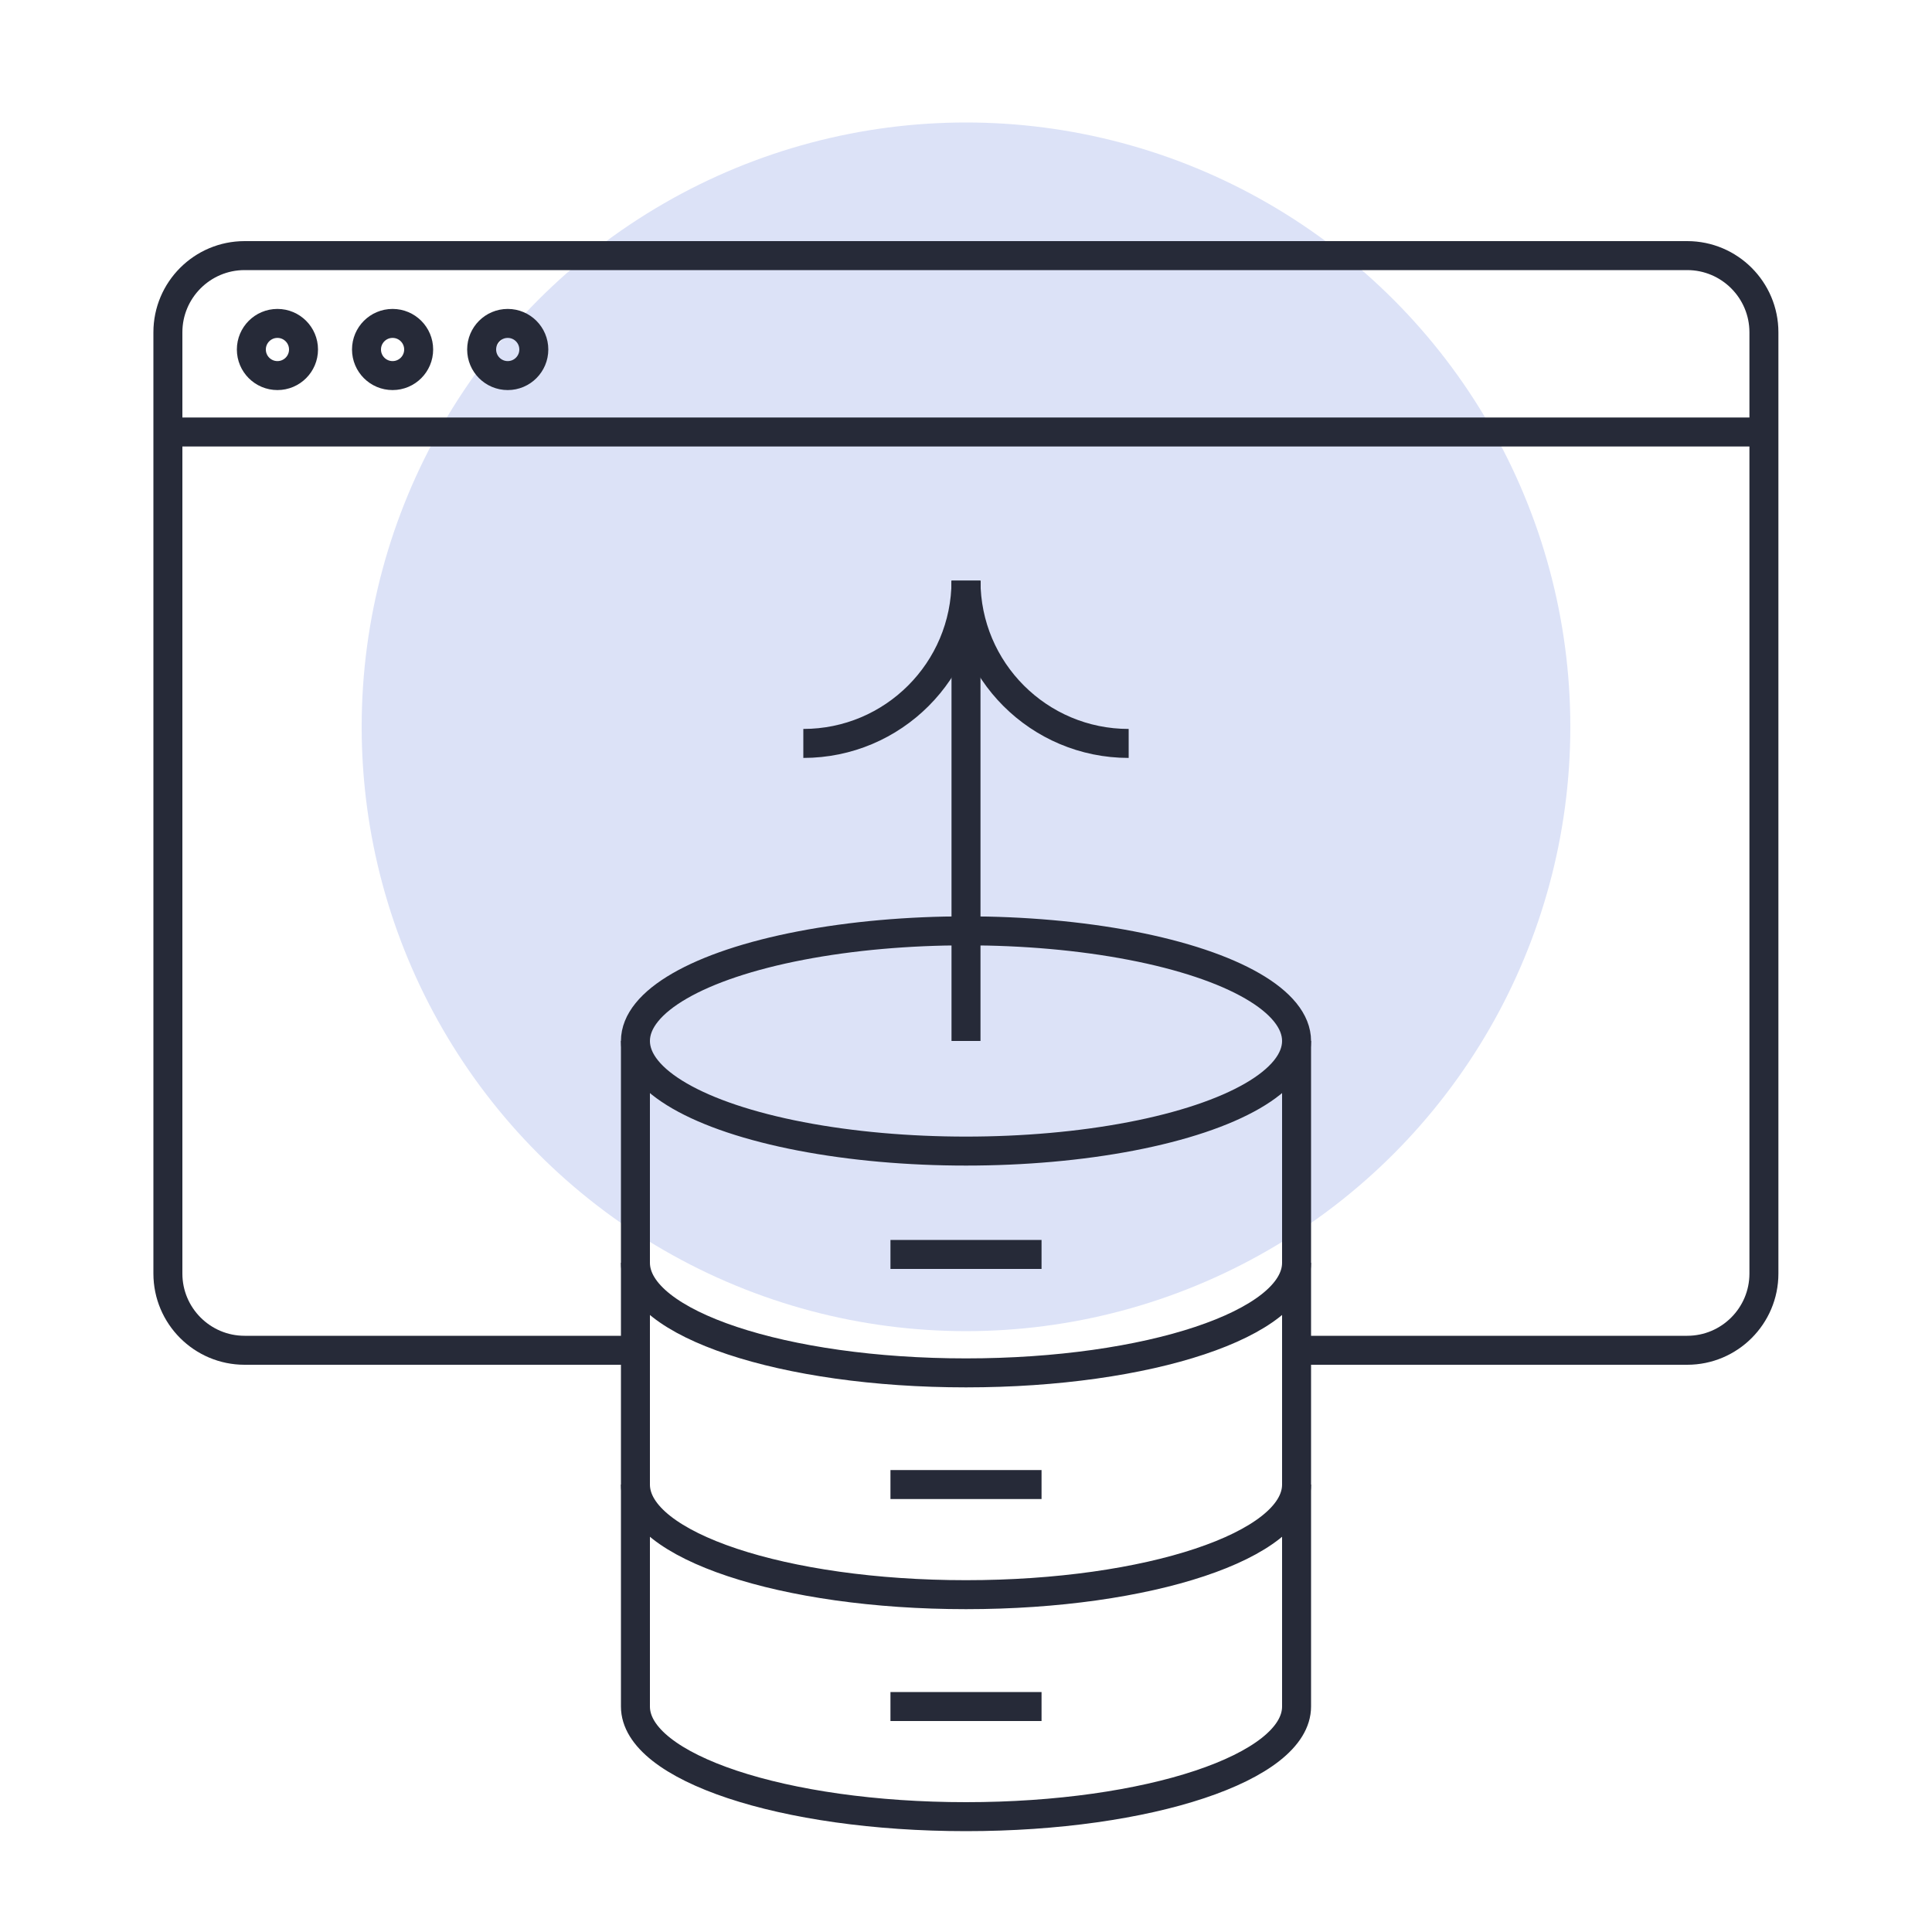
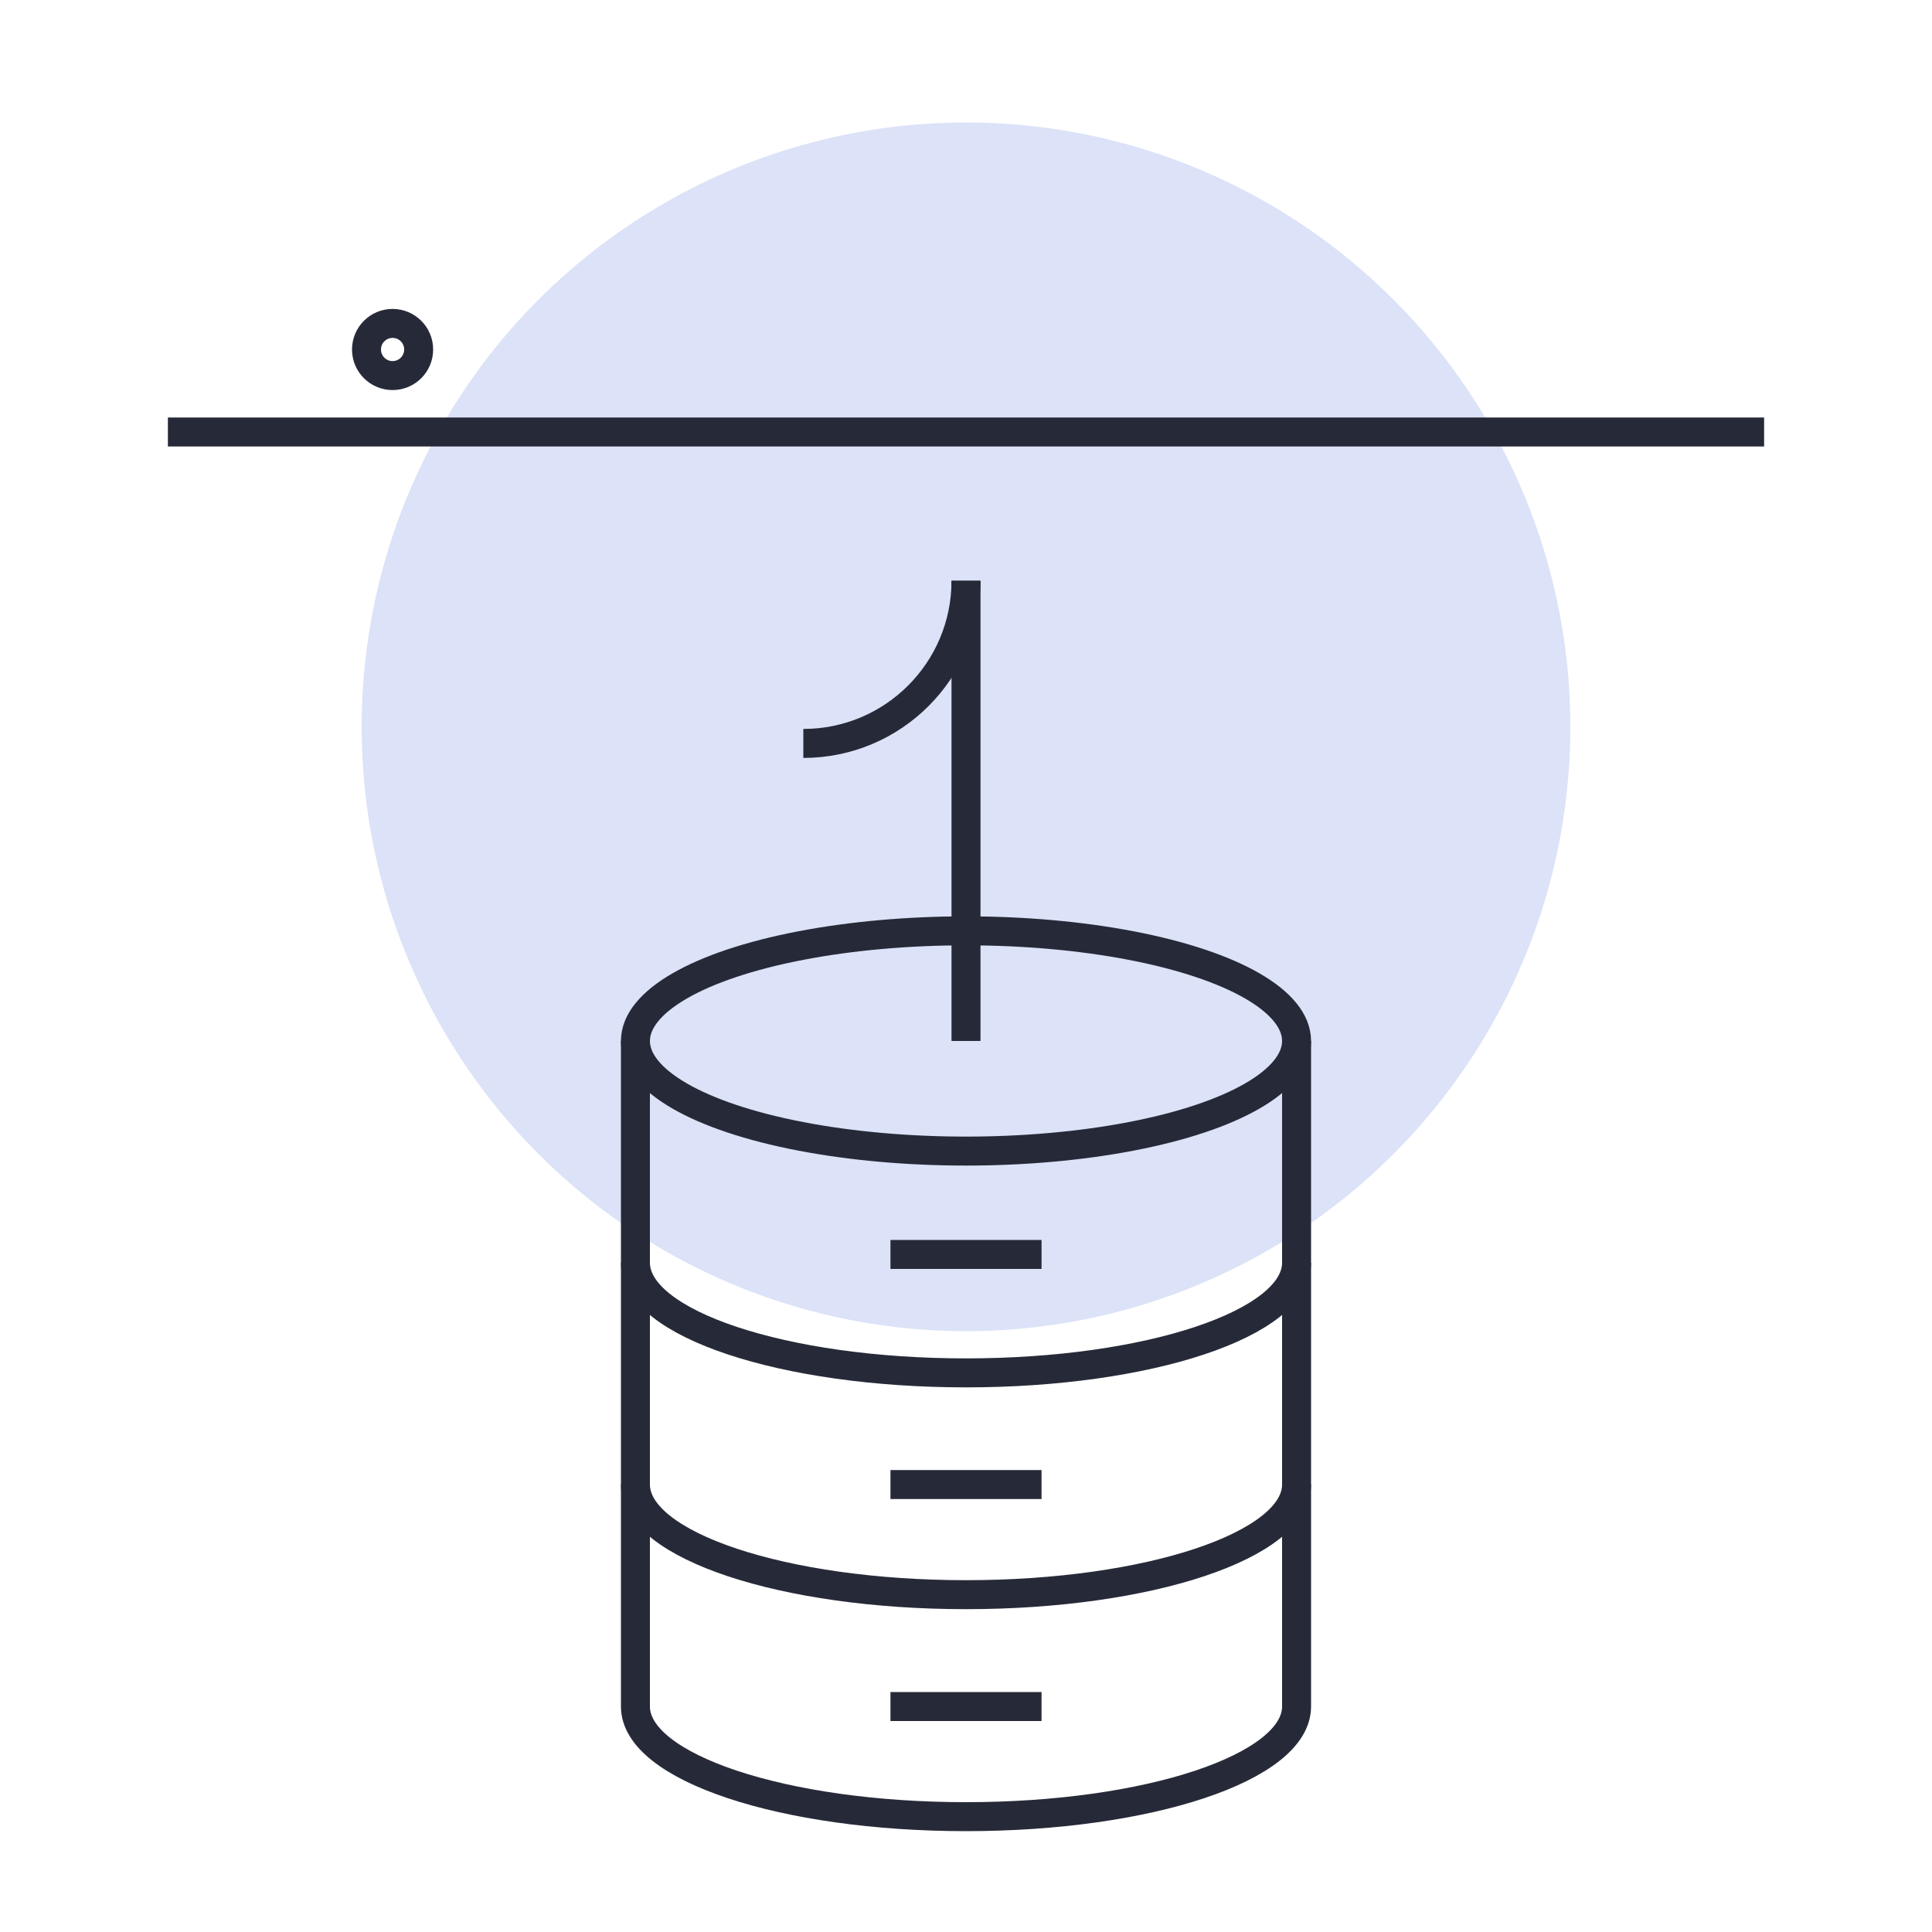
<svg xmlns="http://www.w3.org/2000/svg" viewBox="0 0 100 100">
  <defs>
    <style>
      .cls-1, .cls-2 {
        fill: none;
      }

      .cls-2 {
        stroke: #262a38;
        stroke-miterlimit: 10;
        stroke-width: 1.5px;
      }

      .cls-3 {
        fill: #dce2f7;
      }
    </style>
  </defs>
  <g id="Layer_5">
    <rect class="cls-1" width="100" height="100" />
  </g>
  <g id="purple_bubble">
    <circle class="cls-3" cx="50" cy="37.62" r="31.28" />
  </g>
  <g id="Layer_1">
    <g>
      <ellipse class="cls-2" cx="50" cy="53.88" rx="17.11" ry="5.7" />
      <path class="cls-2" d="M67.11,65.36c0,3.15-7.66,5.7-17.11,5.7s-17.11-2.55-17.11-5.7" />
      <path class="cls-2" d="M67.11,76.84c0,3.15-7.66,5.7-17.11,5.7s-17.11-2.55-17.11-5.7" />
      <path class="cls-2" d="M32.89,53.88v34.45c0,3.15,7.66,5.7,17.11,5.7s17.11-2.55,17.11-5.7v-34.45" />
      <line class="cls-2" x1="46.09" y1="64.93" x2="53.91" y2="64.93" />
      <line class="cls-2" x1="46.09" y1="76.84" x2="53.91" y2="76.84" />
      <line class="cls-2" x1="46.09" y1="88.33" x2="53.91" y2="88.33" />
    </g>
-     <path class="cls-2" d="M32.89,69.89H12.66c-2.19,0-3.97-1.78-3.97-3.97V17.2c0-2.19,1.78-3.97,3.97-3.97h74.67c2.19,0,3.97,1.78,3.97,3.97v48.72c0,2.19-1.78,3.97-3.97,3.97h-20.23" />
    <line class="cls-2" x1="8.69" y1="22.36" x2="91.31" y2="22.36" />
-     <circle class="cls-2" cx="14.36" cy="18.09" r="1.35" />
    <circle class="cls-2" cx="20.32" cy="18.09" r="1.35" />
-     <circle class="cls-2" cx="26.28" cy="18.09" r="1.35" />
    <g>
      <line class="cls-2" x1="50" y1="53.88" x2="50" y2="30.06" />
-       <path class="cls-2" d="M58.42,38.48h0c-4.65,0-8.42-3.77-8.42-8.42h0" />
      <path class="cls-2" d="M50,30.06h0c0,4.65-3.77,8.42-8.42,8.42h0" />
    </g>
  </g>
</svg>